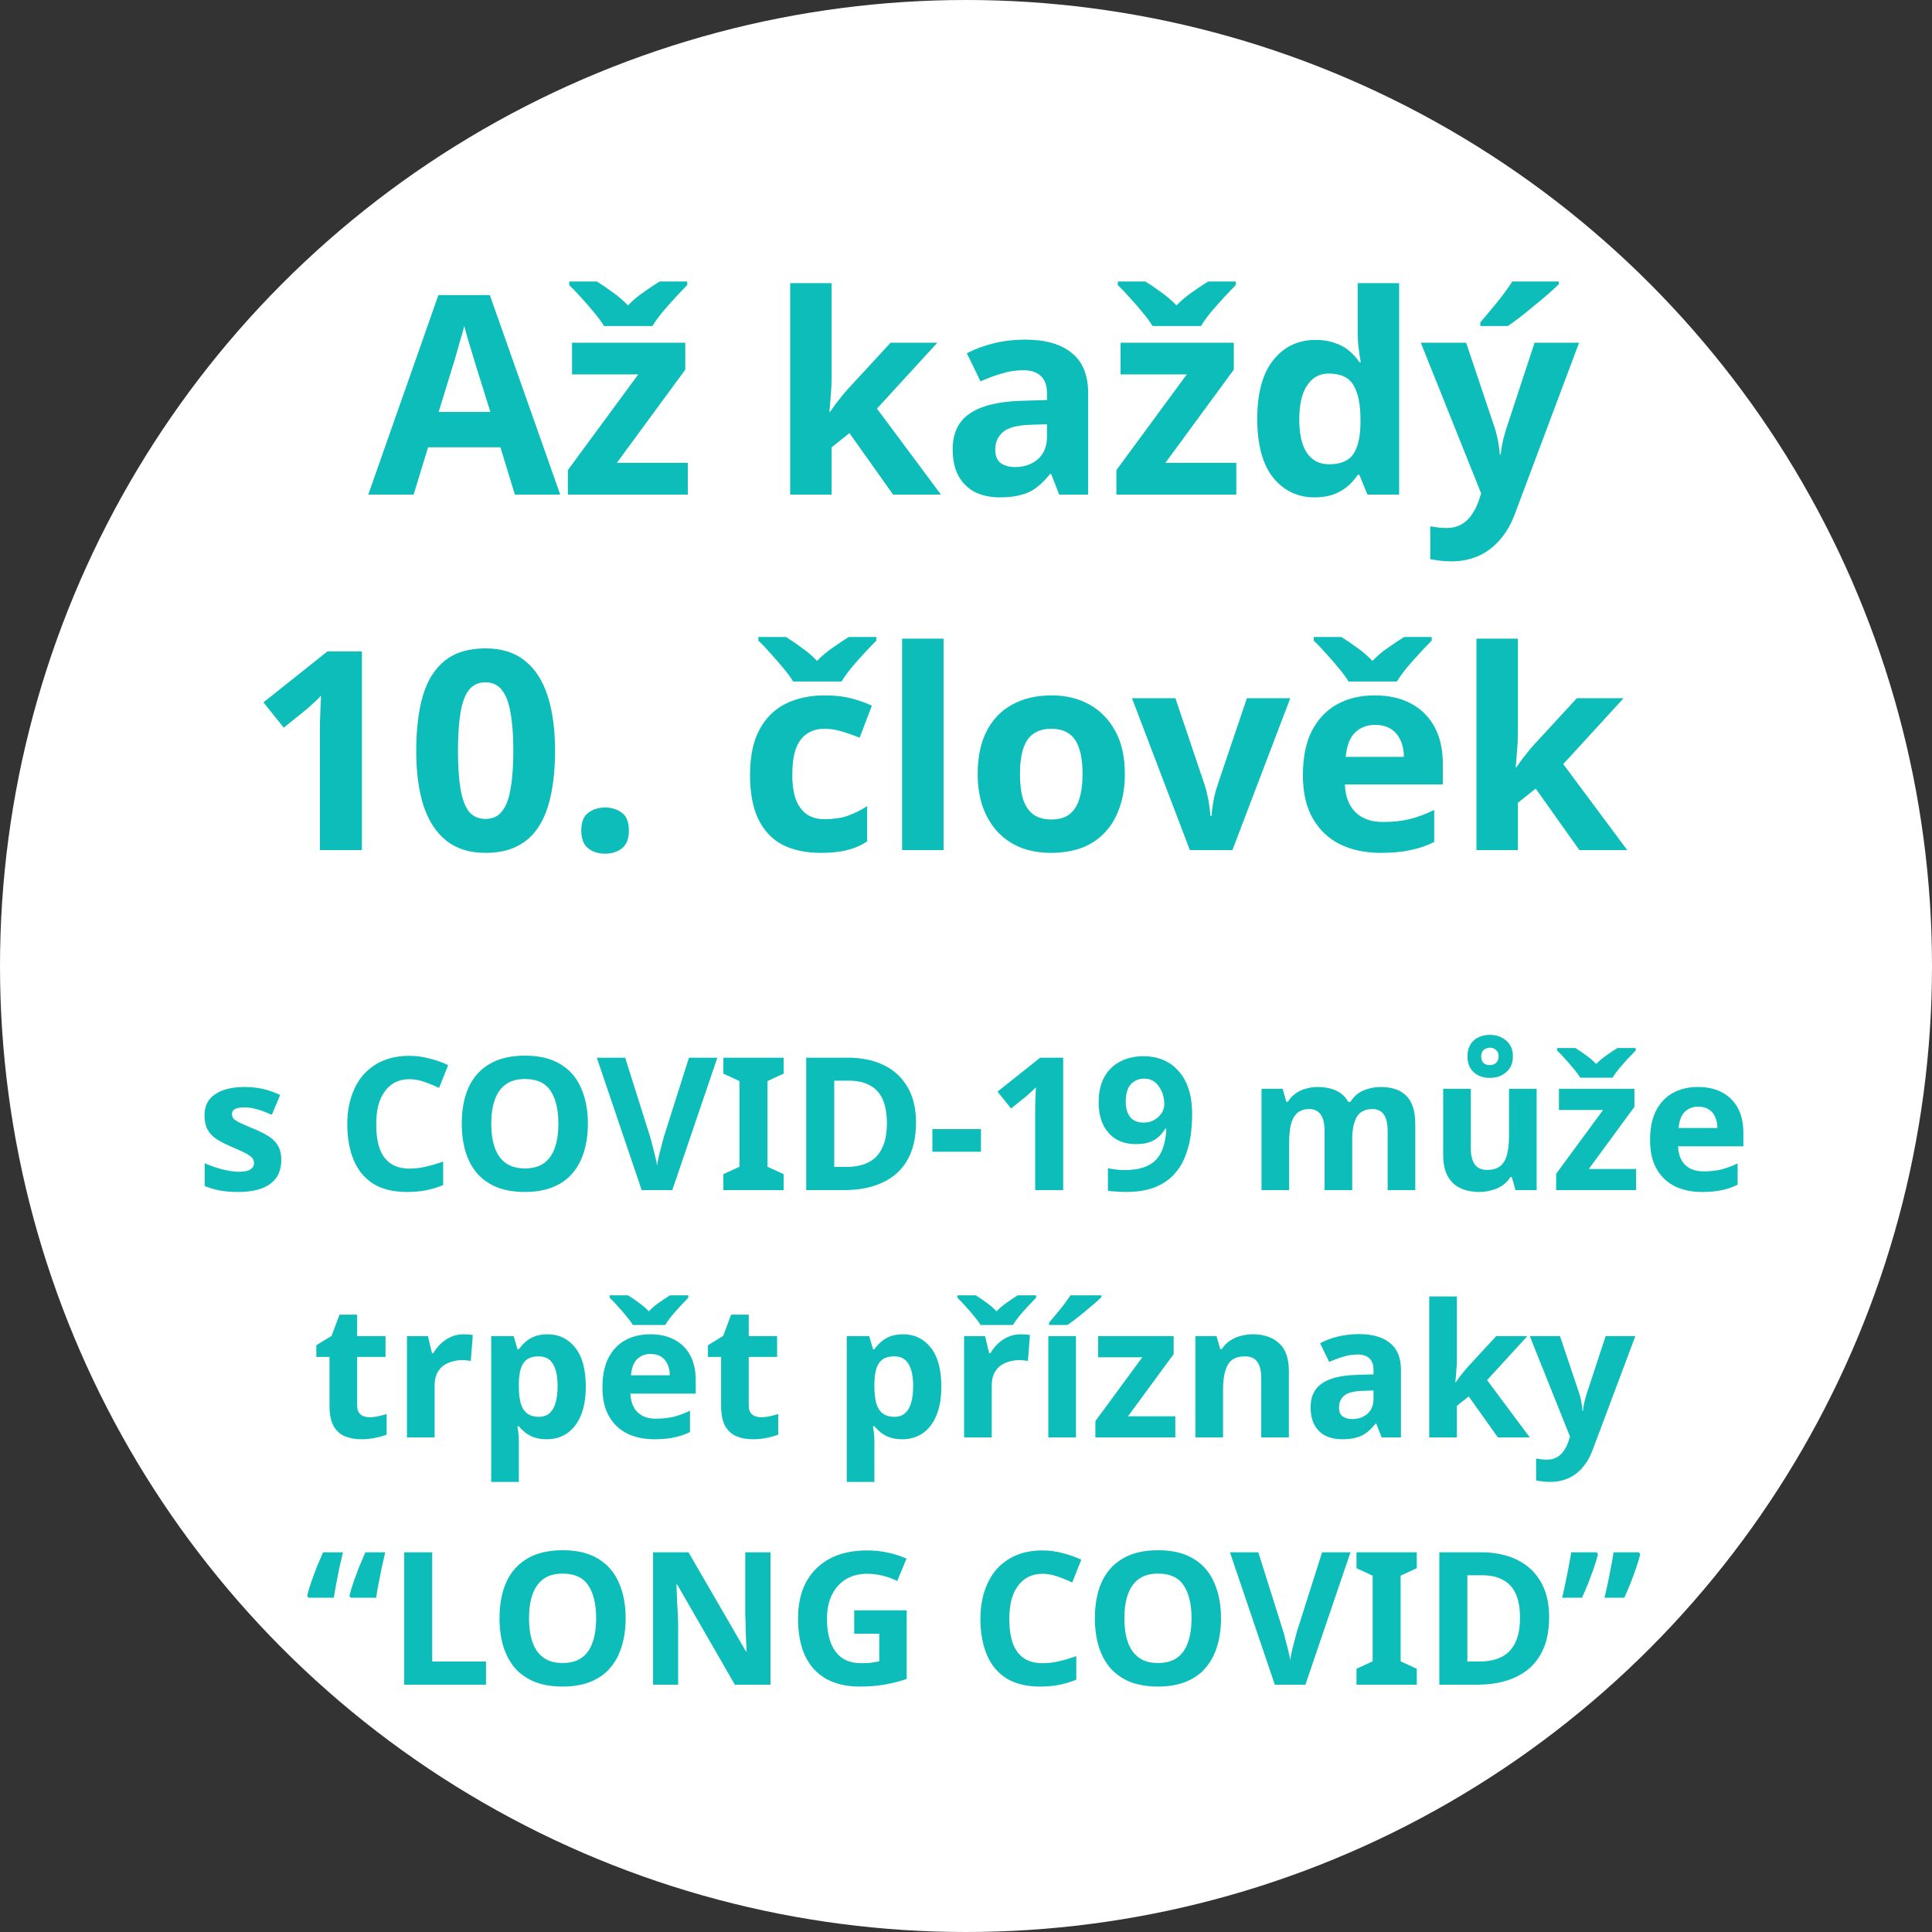
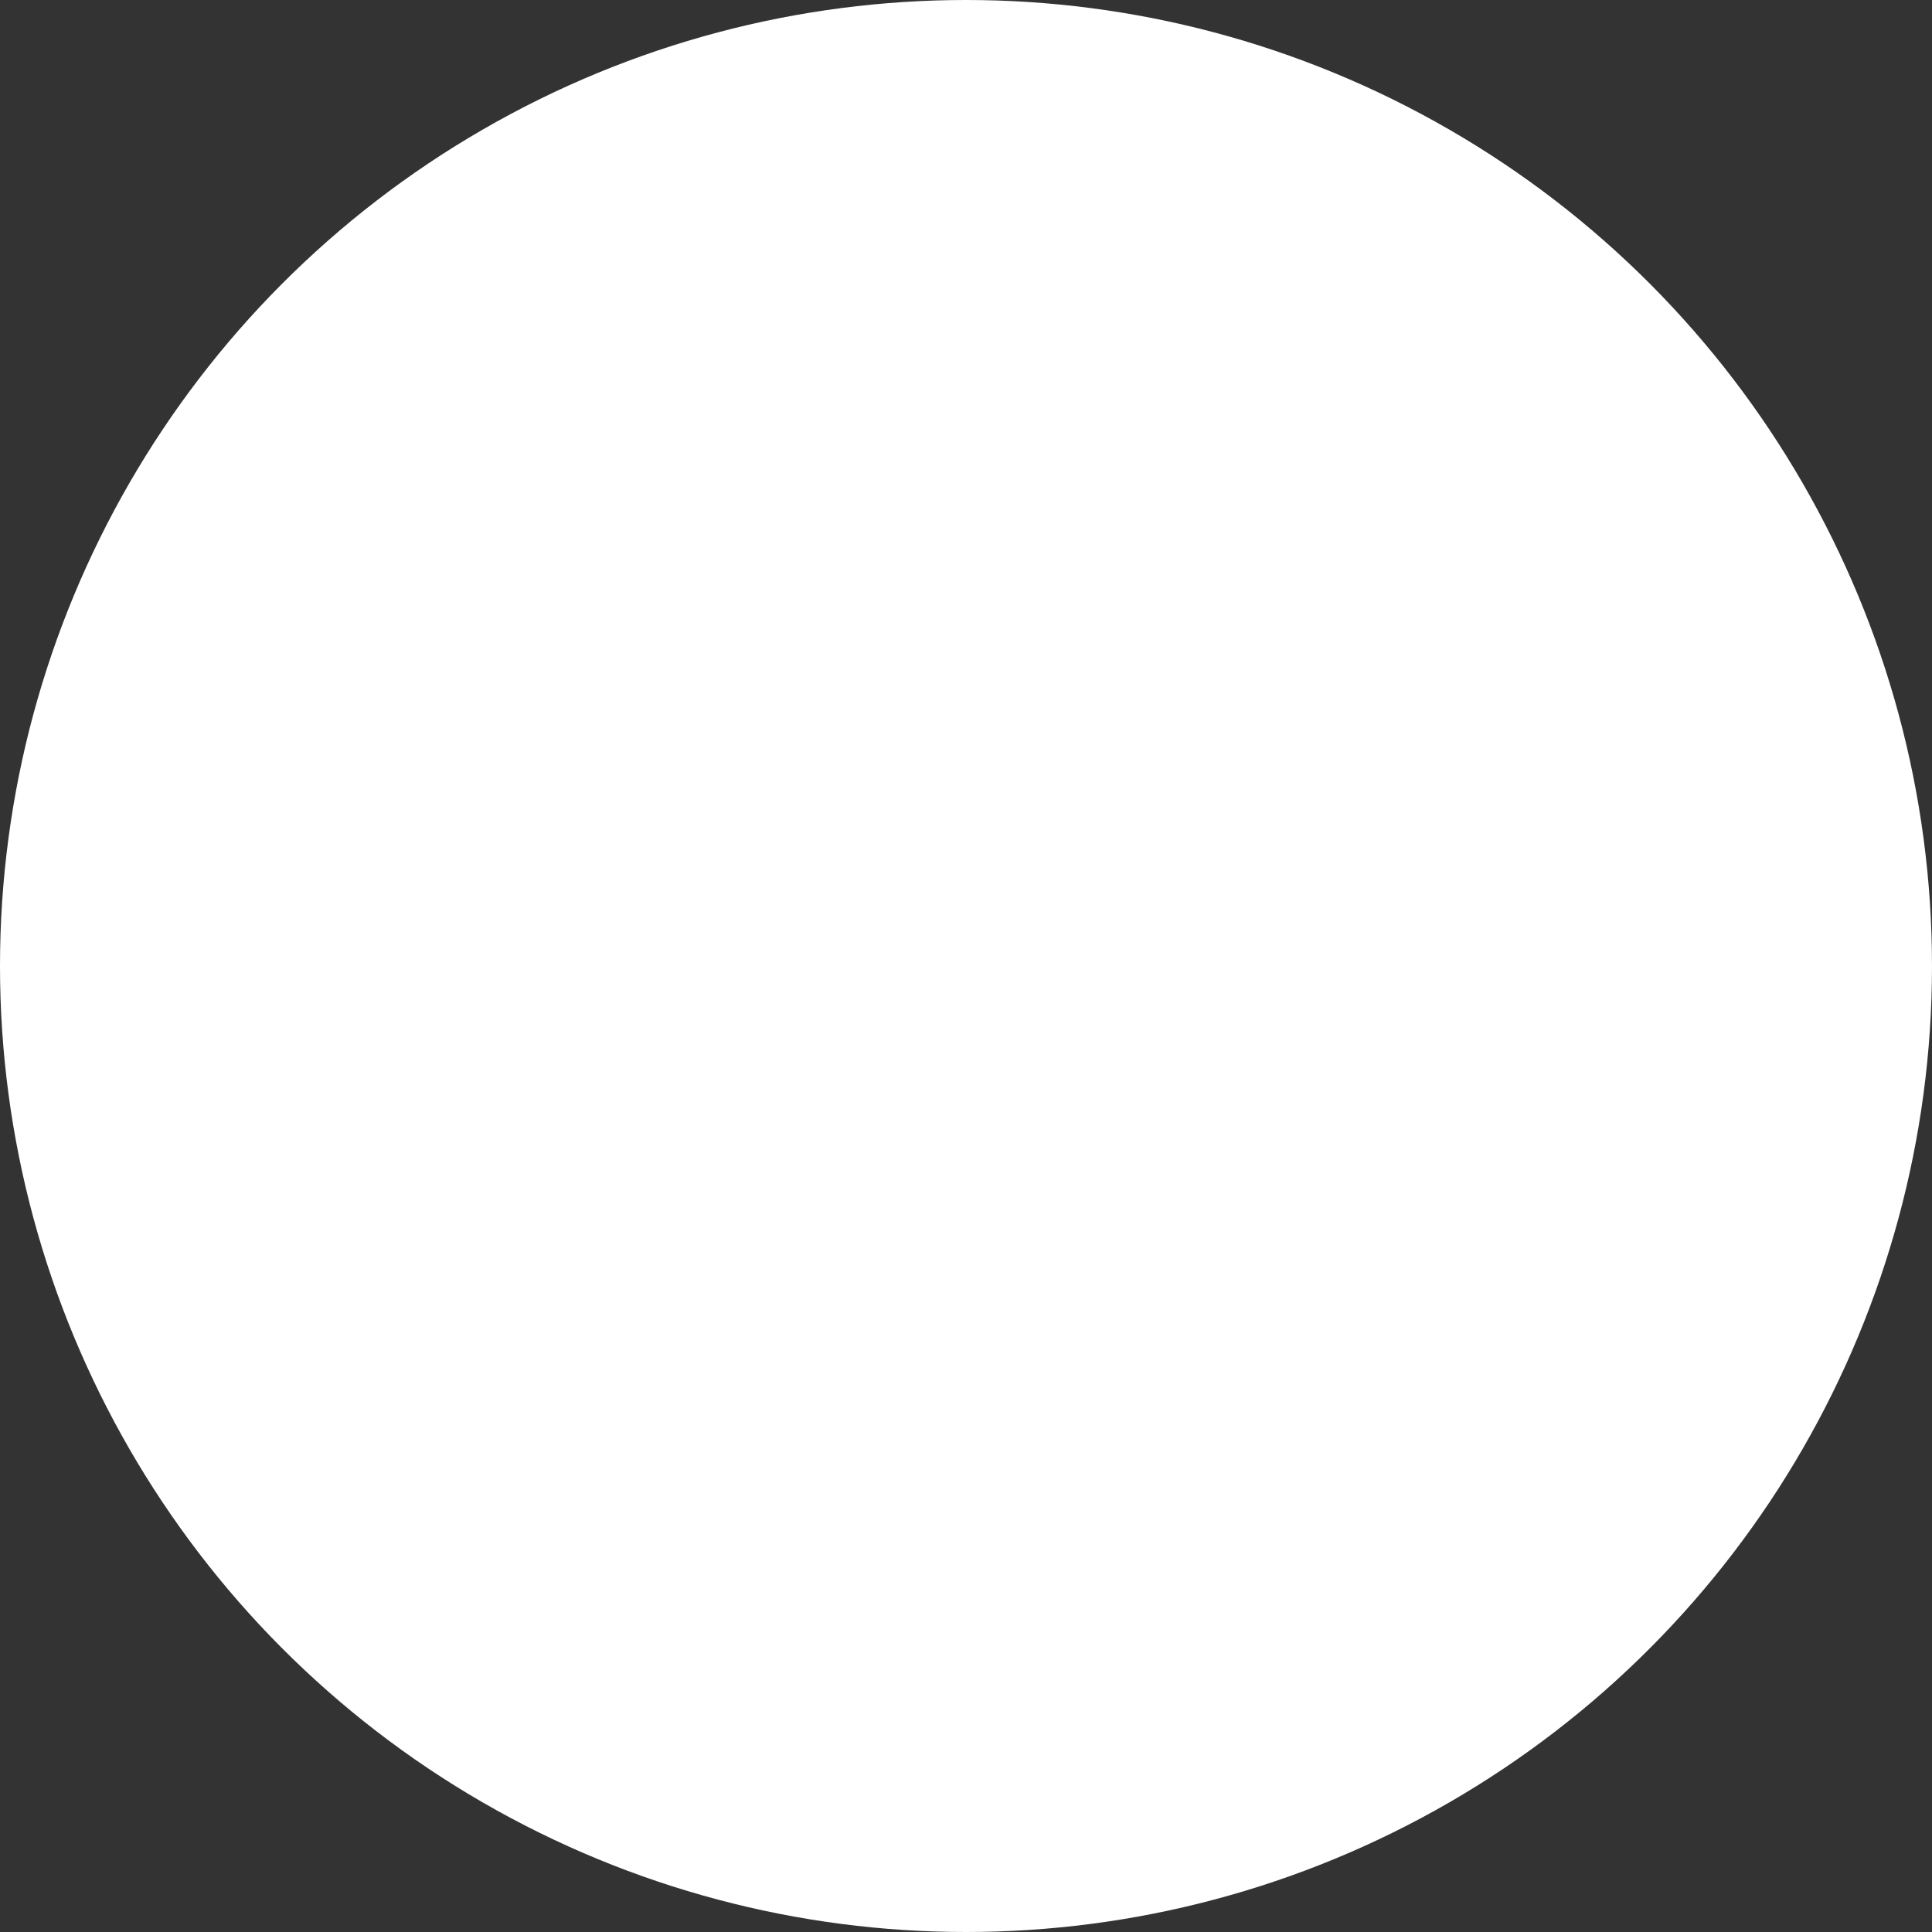
<svg xmlns="http://www.w3.org/2000/svg" width="125" height="125" viewBox="0 0 125 125" fill="none">
  <rect x="0" y="0" width="125" height="125" fill="#333333" stroke="none" />
  <circle cx="62.5" cy="62.5" r="62.5" fill="white" />
-   <path d="M33.313 32L32.377 28.94H27.697L26.761 32H23.827L28.363 19.094H31.693L36.247 32H33.313ZM30.793 23.666C30.733 23.462 30.655 23.204 30.559 22.892C30.463 22.58 30.367 22.262 30.271 21.938C30.175 21.614 30.097 21.332 30.037 21.092C29.977 21.332 29.893 21.632 29.785 21.992C29.689 22.34 29.593 22.676 29.497 23C29.413 23.312 29.347 23.534 29.299 23.666L28.381 26.654H31.729L30.793 23.666ZM44.499 32H36.741V30.416L41.295 24.224H37.011V22.172H44.337V23.918L39.909 29.948H44.499V32ZM39.081 21.092C38.913 20.816 38.691 20.516 38.415 20.192C38.151 19.868 37.875 19.55 37.587 19.238C37.311 18.926 37.059 18.662 36.831 18.446V18.212H38.613C38.925 18.404 39.261 18.632 39.621 18.896C39.981 19.148 40.317 19.436 40.629 19.76C40.941 19.436 41.283 19.148 41.655 18.896C42.027 18.632 42.369 18.404 42.681 18.212H44.463V18.446C44.247 18.662 43.995 18.926 43.707 19.238C43.419 19.55 43.137 19.868 42.861 20.192C42.597 20.516 42.381 20.816 42.213 21.092H39.081ZM53.806 24.44C53.806 24.812 53.788 25.184 53.752 25.556C53.728 25.916 53.698 26.282 53.662 26.654H53.698C53.818 26.486 53.938 26.318 54.058 26.15C54.19 25.982 54.322 25.814 54.454 25.646C54.586 25.478 54.724 25.316 54.868 25.16L57.622 22.172H60.646L56.74 26.438L60.88 32H57.784L54.958 28.022L53.806 28.94V32H51.124V18.32H53.806V24.44ZM66.318 21.974C67.638 21.974 68.646 22.262 69.342 22.838C70.05 23.402 70.404 24.272 70.404 25.448V32H68.532L68.01 30.668H67.938C67.662 31.016 67.374 31.304 67.074 31.532C66.786 31.76 66.45 31.922 66.066 32.018C65.694 32.126 65.232 32.18 64.68 32.18C64.104 32.18 63.582 32.072 63.114 31.856C62.658 31.628 62.298 31.286 62.034 30.83C61.77 30.362 61.638 29.774 61.638 29.066C61.638 28.022 62.004 27.254 62.736 26.762C63.468 26.258 64.566 25.982 66.03 25.934L67.74 25.88V25.448C67.74 24.932 67.602 24.554 67.326 24.314C67.062 24.074 66.69 23.954 66.21 23.954C65.73 23.954 65.262 24.026 64.806 24.17C64.35 24.302 63.894 24.47 63.438 24.674L62.556 22.856C63.084 22.58 63.666 22.364 64.302 22.208C64.95 22.052 65.622 21.974 66.318 21.974ZM66.696 27.482C65.832 27.506 65.232 27.662 64.896 27.95C64.56 28.238 64.392 28.616 64.392 29.084C64.392 29.492 64.512 29.786 64.752 29.966C64.992 30.134 65.304 30.218 65.688 30.218C66.264 30.218 66.75 30.05 67.146 29.714C67.542 29.366 67.74 28.88 67.74 28.256V27.446L66.696 27.482ZM79.989 32H72.231V30.416L76.785 24.224H72.501V22.172H79.827V23.918L75.399 29.948H79.989V32ZM74.571 21.092C74.403 20.816 74.181 20.516 73.905 20.192C73.641 19.868 73.365 19.55 73.077 19.238C72.801 18.926 72.549 18.662 72.321 18.446V18.212H74.103C74.415 18.404 74.751 18.632 75.111 18.896C75.471 19.148 75.807 19.436 76.119 19.76C76.431 19.436 76.773 19.148 77.145 18.896C77.517 18.632 77.859 18.404 78.171 18.212H79.953V18.446C79.737 18.662 79.485 18.926 79.197 19.238C78.909 19.55 78.627 19.868 78.351 20.192C78.087 20.516 77.871 20.816 77.703 21.092H74.571ZM85.052 32.18C83.96 32.18 83.066 31.754 82.37 30.902C81.686 30.038 81.344 28.772 81.344 27.104C81.344 25.424 81.692 24.152 82.388 23.288C83.084 22.424 83.996 21.992 85.124 21.992C85.592 21.992 86.006 22.058 86.366 22.19C86.726 22.31 87.032 22.478 87.284 22.694C87.548 22.91 87.77 23.156 87.95 23.432H88.04C88.004 23.24 87.962 22.964 87.914 22.604C87.866 22.232 87.842 21.854 87.842 21.47V18.32H90.524V32H88.472L87.95 30.722H87.842C87.674 30.986 87.458 31.232 87.194 31.46C86.942 31.676 86.642 31.85 86.294 31.982C85.946 32.114 85.532 32.18 85.052 32.18ZM85.988 30.038C86.732 30.038 87.254 29.822 87.554 29.39C87.854 28.946 88.01 28.286 88.022 27.41V27.122C88.022 26.162 87.872 25.43 87.572 24.926C87.284 24.422 86.744 24.17 85.952 24.17C85.364 24.17 84.902 24.428 84.566 24.944C84.23 25.448 84.062 26.18 84.062 27.14C84.062 28.1 84.23 28.826 84.566 29.318C84.902 29.798 85.376 30.038 85.988 30.038ZM91.925 22.172H94.859L96.713 27.698C96.773 27.878 96.821 28.058 96.857 28.238C96.905 28.418 96.941 28.604 96.965 28.796C97.001 28.988 97.025 29.192 97.037 29.408H97.091C97.127 29.096 97.175 28.802 97.235 28.526C97.307 28.238 97.385 27.962 97.469 27.698L99.287 22.172H102.167L98.009 33.26C97.757 33.932 97.427 34.496 97.019 34.952C96.623 35.408 96.161 35.75 95.633 35.978C95.105 36.206 94.529 36.32 93.905 36.32C93.605 36.32 93.341 36.302 93.113 36.266C92.897 36.242 92.705 36.212 92.537 36.176V34.052C92.669 34.076 92.825 34.1 93.005 34.124C93.197 34.148 93.395 34.16 93.599 34.16C93.971 34.16 94.289 34.082 94.553 33.926C94.829 33.77 95.057 33.554 95.237 33.278C95.417 33.014 95.561 32.726 95.669 32.414L95.831 31.928L91.925 22.172ZM100.853 18.392C100.685 18.56 100.463 18.764 100.187 19.004C99.911 19.244 99.611 19.496 99.287 19.76C98.975 20.024 98.663 20.276 98.351 20.516C98.051 20.744 97.787 20.936 97.559 21.092H95.777V20.858C95.969 20.63 96.191 20.366 96.443 20.066C96.707 19.754 96.965 19.436 97.217 19.112C97.469 18.776 97.679 18.476 97.847 18.212H100.853V18.392ZM23.416 55H20.698V47.566C20.698 47.362 20.698 47.11 20.698 46.81C20.709 46.51 20.721 46.198 20.733 45.874C20.745 45.55 20.758 45.262 20.77 45.01C20.709 45.082 20.578 45.214 20.373 45.406C20.181 45.586 20.002 45.748 19.834 45.892L18.358 47.08L17.044 45.442L21.183 42.148H23.416V55ZM35.912 48.574C35.912 49.606 35.828 50.53 35.66 51.346C35.504 52.162 35.246 52.858 34.886 53.434C34.538 53.998 34.076 54.43 33.5 54.73C32.936 55.03 32.24 55.18 31.412 55.18C30.38 55.18 29.534 54.916 28.874 54.388C28.214 53.86 27.722 53.104 27.398 52.12C27.086 51.136 26.93 49.954 26.93 48.574C26.93 47.182 27.074 45.994 27.362 45.01C27.65 44.026 28.124 43.27 28.784 42.742C29.444 42.214 30.32 41.95 31.412 41.95C32.444 41.95 33.29 42.214 33.95 42.742C34.61 43.258 35.102 44.014 35.426 45.01C35.75 45.994 35.912 47.182 35.912 48.574ZM29.63 48.574C29.63 49.546 29.684 50.362 29.792 51.022C29.9 51.67 30.08 52.162 30.332 52.498C30.596 52.822 30.956 52.984 31.412 52.984C31.868 52.984 32.222 52.822 32.474 52.498C32.738 52.174 32.924 51.688 33.032 51.04C33.152 50.38 33.212 49.558 33.212 48.574C33.212 47.59 33.152 46.774 33.032 46.126C32.924 45.466 32.738 44.974 32.474 44.65C32.222 44.314 31.868 44.146 31.412 44.146C30.956 44.146 30.596 44.314 30.332 44.65C30.08 44.974 29.9 45.466 29.792 46.126C29.684 46.774 29.63 47.59 29.63 48.574ZM37.609 53.74C37.609 53.188 37.759 52.804 38.059 52.588C38.359 52.36 38.725 52.246 39.157 52.246C39.577 52.246 39.937 52.36 40.237 52.588C40.537 52.804 40.687 53.188 40.687 53.74C40.687 54.268 40.537 54.652 40.237 54.892C39.937 55.12 39.577 55.234 39.157 55.234C38.725 55.234 38.359 55.12 38.059 54.892C37.759 54.652 37.609 54.268 37.609 53.74ZM53.116 55.18C52.144 55.18 51.316 55.006 50.632 54.658C49.948 54.298 49.426 53.746 49.066 53.002C48.706 52.258 48.526 51.304 48.526 50.14C48.526 48.94 48.73 47.962 49.138 47.206C49.546 46.45 50.11 45.892 50.83 45.532C51.562 45.172 52.402 44.992 53.35 44.992C54.022 44.992 54.604 45.058 55.096 45.19C55.6 45.322 56.038 45.478 56.41 45.658L55.618 47.728C55.198 47.56 54.802 47.422 54.43 47.314C54.07 47.206 53.71 47.152 53.35 47.152C52.882 47.152 52.492 47.266 52.18 47.494C51.868 47.71 51.634 48.04 51.478 48.484C51.334 48.916 51.262 49.462 51.262 50.122C51.262 50.77 51.34 51.31 51.496 51.742C51.664 52.162 51.904 52.48 52.216 52.696C52.528 52.9 52.906 53.002 53.35 53.002C53.914 53.002 54.412 52.93 54.844 52.786C55.276 52.63 55.696 52.42 56.104 52.156V54.442C55.696 54.706 55.264 54.892 54.808 55C54.364 55.12 53.8 55.18 53.116 55.18ZM51.316 44.092C51.148 43.816 50.926 43.516 50.65 43.192C50.386 42.868 50.11 42.55 49.822 42.238C49.546 41.926 49.294 41.662 49.066 41.446V41.212H50.848C51.16 41.404 51.496 41.632 51.856 41.896C52.216 42.148 52.552 42.436 52.864 42.76C53.176 42.436 53.518 42.148 53.89 41.896C54.262 41.632 54.604 41.404 54.916 41.212H56.698V41.446C56.482 41.662 56.23 41.926 55.942 42.238C55.654 42.55 55.372 42.868 55.096 43.192C54.832 43.516 54.616 43.816 54.448 44.092H51.316ZM61.048 55H58.366V41.32H61.048V55ZM72.778 50.068C72.778 50.884 72.664 51.61 72.436 52.246C72.22 52.882 71.902 53.422 71.482 53.866C71.074 54.298 70.576 54.628 69.988 54.856C69.4 55.072 68.734 55.18 67.99 55.18C67.306 55.18 66.67 55.072 66.082 54.856C65.506 54.628 65.008 54.298 64.588 53.866C64.168 53.422 63.838 52.882 63.598 52.246C63.37 51.61 63.256 50.884 63.256 50.068C63.256 48.976 63.448 48.058 63.832 47.314C64.216 46.558 64.768 45.982 65.488 45.586C66.208 45.19 67.06 44.992 68.044 44.992C68.968 44.992 69.784 45.19 70.492 45.586C71.2 45.982 71.758 46.558 72.166 47.314C72.574 48.058 72.778 48.976 72.778 50.068ZM65.992 50.068C65.992 50.716 66.058 51.262 66.19 51.706C66.334 52.138 66.556 52.468 66.856 52.696C67.156 52.912 67.546 53.02 68.026 53.02C68.506 53.02 68.89 52.912 69.178 52.696C69.478 52.468 69.694 52.138 69.826 51.706C69.97 51.262 70.042 50.716 70.042 50.068C70.042 49.42 69.97 48.88 69.826 48.448C69.694 48.016 69.478 47.692 69.178 47.476C68.878 47.26 68.488 47.152 68.008 47.152C67.3 47.152 66.784 47.398 66.46 47.89C66.148 48.37 65.992 49.096 65.992 50.068ZM76.983 55L73.239 45.172H76.047L77.937 50.77C78.009 50.986 78.069 51.214 78.117 51.454C78.177 51.694 78.219 51.928 78.243 52.156C78.279 52.384 78.303 52.594 78.315 52.786H78.387C78.399 52.582 78.423 52.366 78.459 52.138C78.495 51.91 78.537 51.682 78.585 51.454C78.645 51.214 78.711 50.986 78.783 50.77L80.673 45.172H83.481L79.737 55H76.983ZM88.941 44.992C89.853 44.992 90.633 45.166 91.281 45.514C91.941 45.862 92.451 46.366 92.811 47.026C93.171 47.686 93.351 48.496 93.351 49.456V50.752H87.015C87.039 51.508 87.261 52.102 87.681 52.534C88.113 52.966 88.707 53.182 89.463 53.182C90.099 53.182 90.675 53.122 91.191 53.002C91.707 52.87 92.241 52.672 92.793 52.408V54.478C92.313 54.718 91.803 54.892 91.263 55C90.735 55.12 90.093 55.18 89.337 55.18C88.353 55.18 87.483 55 86.727 54.64C85.971 54.268 85.377 53.71 84.945 52.966C84.513 52.222 84.297 51.286 84.297 50.158C84.297 49.006 84.489 48.052 84.873 47.296C85.269 46.528 85.815 45.952 86.511 45.568C87.207 45.184 88.017 44.992 88.941 44.992ZM88.959 46.9C88.443 46.9 88.011 47.068 87.663 47.404C87.327 47.74 87.129 48.262 87.069 48.97H90.831C90.831 48.574 90.759 48.22 90.615 47.908C90.483 47.596 90.279 47.35 90.003 47.17C89.727 46.99 89.379 46.9 88.959 46.9ZM87.249 44.092C87.081 43.816 86.859 43.516 86.583 43.192C86.319 42.868 86.043 42.55 85.755 42.238C85.479 41.926 85.227 41.662 84.999 41.446V41.212H86.781C87.093 41.404 87.429 41.632 87.789 41.896C88.149 42.148 88.485 42.436 88.797 42.76C89.109 42.436 89.451 42.148 89.823 41.896C90.195 41.632 90.537 41.404 90.849 41.212H92.631V41.446C92.415 41.662 92.163 41.926 91.875 42.238C91.587 42.55 91.305 42.868 91.029 43.192C90.765 43.516 90.549 43.816 90.381 44.092H87.249ZM98.208 47.44C98.208 47.812 98.19 48.184 98.154 48.556C98.13 48.916 98.1 49.282 98.064 49.654H98.1C98.22 49.486 98.34 49.318 98.46 49.15C98.592 48.982 98.724 48.814 98.856 48.646C98.988 48.478 99.126 48.316 99.27 48.16L102.024 45.172H105.048L101.142 49.438L105.282 55H102.186L99.36 51.022L98.208 51.94V55H95.526V41.32H98.208V47.44ZM18.199 75.056C18.199 75.496 18.095 75.872 17.887 76.184C17.679 76.488 17.367 76.72 16.951 76.88C16.535 77.04 16.019 77.12 15.403 77.12C14.947 77.12 14.555 77.088 14.227 77.024C13.899 76.968 13.571 76.872 13.243 76.736V75.26C13.595 75.42 13.975 75.552 14.383 75.656C14.791 75.76 15.151 75.812 15.463 75.812C15.815 75.812 16.063 75.76 16.207 75.656C16.359 75.552 16.435 75.416 16.435 75.248C16.435 75.136 16.403 75.036 16.339 74.948C16.283 74.86 16.155 74.76 15.955 74.648C15.755 74.536 15.443 74.392 15.019 74.216C14.611 74.04 14.275 73.868 14.011 73.7C13.747 73.524 13.551 73.316 13.423 73.076C13.295 72.828 13.231 72.52 13.231 72.152C13.231 71.544 13.467 71.088 13.939 70.784C14.411 70.48 15.039 70.328 15.823 70.328C16.231 70.328 16.619 70.368 16.987 70.448C17.355 70.528 17.735 70.66 18.127 70.844L17.587 72.128C17.371 72.032 17.163 71.948 16.963 71.876C16.763 71.804 16.567 71.748 16.375 71.708C16.191 71.668 15.999 71.648 15.799 71.648C15.535 71.648 15.335 71.684 15.199 71.756C15.071 71.828 15.007 71.936 15.007 72.08C15.007 72.184 15.039 72.28 15.103 72.368C15.175 72.448 15.307 72.536 15.499 72.632C15.699 72.728 15.991 72.856 16.375 73.016C16.751 73.168 17.075 73.328 17.347 73.496C17.619 73.656 17.827 73.86 17.971 74.108C18.123 74.348 18.199 74.664 18.199 75.056ZM26.489 69.824C26.145 69.824 25.837 69.892 25.565 70.028C25.301 70.164 25.077 70.36 24.893 70.616C24.709 70.864 24.569 71.168 24.473 71.528C24.385 71.888 24.341 72.292 24.341 72.74C24.341 73.348 24.413 73.868 24.557 74.3C24.709 74.724 24.945 75.048 25.265 75.272C25.585 75.496 25.993 75.608 26.489 75.608C26.841 75.608 27.189 75.568 27.533 75.488C27.885 75.408 28.265 75.296 28.673 75.152V76.676C28.297 76.828 27.925 76.94 27.557 77.012C27.189 77.084 26.777 77.12 26.321 77.12C25.441 77.12 24.713 76.94 24.137 76.58C23.569 76.212 23.149 75.7 22.877 75.044C22.605 74.38 22.469 73.608 22.469 72.728C22.469 72.08 22.557 71.488 22.733 70.952C22.909 70.408 23.165 69.94 23.501 69.548C23.845 69.156 24.265 68.852 24.761 68.636C25.265 68.42 25.841 68.312 26.489 68.312C26.913 68.312 27.337 68.368 27.761 68.48C28.193 68.584 28.605 68.728 28.997 68.912L28.409 70.388C28.089 70.236 27.765 70.104 27.437 69.992C27.117 69.88 26.801 69.824 26.489 69.824ZM38.036 72.704C38.036 73.368 37.952 73.972 37.784 74.516C37.624 75.052 37.376 75.516 37.04 75.908C36.712 76.3 36.288 76.6 35.768 76.808C35.256 77.016 34.652 77.12 33.956 77.12C33.26 77.12 32.652 77.016 32.132 76.808C31.62 76.592 31.196 76.292 30.86 75.908C30.532 75.516 30.284 75.048 30.116 74.504C29.956 73.96 29.876 73.356 29.876 72.692C29.876 71.804 30.02 71.032 30.308 70.376C30.604 69.72 31.052 69.212 31.652 68.852C32.26 68.484 33.032 68.3 33.968 68.3C34.896 68.3 35.66 68.484 36.26 68.852C36.86 69.212 37.304 69.724 37.592 70.388C37.888 71.044 38.036 71.816 38.036 72.704ZM31.784 72.704C31.784 73.304 31.86 73.82 32.012 74.252C32.164 74.684 32.4 75.016 32.72 75.248C33.04 75.48 33.452 75.596 33.956 75.596C34.476 75.596 34.892 75.48 35.204 75.248C35.524 75.016 35.756 74.684 35.9 74.252C36.052 73.82 36.128 73.304 36.128 72.704C36.128 71.8 35.96 71.092 35.624 70.58C35.288 70.068 34.736 69.812 33.968 69.812C33.456 69.812 33.04 69.928 32.72 70.16C32.4 70.392 32.164 70.724 32.012 71.156C31.86 71.588 31.784 72.104 31.784 72.704ZM46.413 68.432L43.497 77H41.517L38.613 68.432H40.449L42.057 73.532C42.089 73.62 42.133 73.784 42.189 74.024C42.253 74.256 42.317 74.504 42.381 74.768C42.445 75.024 42.489 75.24 42.513 75.416C42.537 75.24 42.577 75.024 42.633 74.768C42.697 74.504 42.761 74.256 42.825 74.024C42.889 73.784 42.933 73.62 42.957 73.532L44.577 68.432H46.413ZM50.702 77H46.802V75.968L47.846 75.488V69.944L46.802 69.464V68.432H50.702V69.464L49.658 69.944V75.488L50.702 75.968V77ZM59.266 72.632C59.266 73.592 59.082 74.396 58.714 75.044C58.346 75.692 57.81 76.18 57.106 76.508C56.41 76.836 55.57 77 54.586 77H52.162V68.432H54.85C55.746 68.432 56.522 68.592 57.178 68.912C57.842 69.232 58.354 69.704 58.714 70.328C59.082 70.944 59.266 71.712 59.266 72.632ZM57.382 72.68C57.382 72.048 57.29 71.528 57.106 71.12C56.922 70.712 56.646 70.412 56.278 70.22C55.918 70.02 55.474 69.92 54.946 69.92H53.974V75.5H54.754C55.642 75.5 56.302 75.264 56.734 74.792C57.166 74.32 57.382 73.616 57.382 72.68ZM60.325 74.516V73.052H63.469V74.516H60.325ZM68.788 77H66.976V72.044C66.976 71.908 66.976 71.74 66.976 71.54C66.984 71.34 66.992 71.132 67 70.916C67.008 70.7 67.016 70.508 67.024 70.34C66.984 70.388 66.896 70.476 66.76 70.604C66.632 70.724 66.512 70.832 66.4 70.928L65.416 71.72L64.54 70.628L67.3 68.432H68.788V77ZM77.131 72.092C77.131 72.58 77.095 73.068 77.023 73.556C76.951 74.036 76.823 74.492 76.639 74.924C76.463 75.348 76.211 75.728 75.883 76.064C75.563 76.392 75.151 76.652 74.647 76.844C74.151 77.028 73.547 77.12 72.835 77.12C72.667 77.12 72.471 77.112 72.247 77.096C72.023 77.088 71.835 77.068 71.683 77.036V75.584C71.843 75.616 72.011 75.644 72.187 75.668C72.363 75.692 72.539 75.704 72.715 75.704C73.251 75.704 73.691 75.64 74.035 75.512C74.387 75.384 74.663 75.2 74.863 74.96C75.063 74.72 75.207 74.436 75.295 74.108C75.391 73.78 75.447 73.42 75.463 73.028H75.391C75.279 73.212 75.143 73.38 74.983 73.532C74.831 73.684 74.635 73.804 74.395 73.892C74.163 73.98 73.863 74.024 73.495 74.024C73.007 74.024 72.583 73.92 72.223 73.712C71.863 73.496 71.583 73.188 71.383 72.788C71.183 72.38 71.083 71.888 71.083 71.312C71.083 70.688 71.199 70.156 71.431 69.716C71.671 69.268 72.011 68.928 72.451 68.696C72.891 68.456 73.407 68.336 73.999 68.336C74.439 68.336 74.847 68.412 75.223 68.564C75.607 68.716 75.939 68.948 76.219 69.26C76.507 69.564 76.731 69.952 76.891 70.424C77.051 70.896 77.131 71.452 77.131 72.092ZM74.035 69.788C73.683 69.788 73.395 69.908 73.171 70.148C72.947 70.388 72.835 70.768 72.835 71.288C72.835 71.704 72.931 72.032 73.123 72.272C73.315 72.512 73.607 72.632 73.999 72.632C74.271 72.632 74.503 72.572 74.695 72.452C74.895 72.332 75.051 72.184 75.163 72.008C75.275 71.824 75.331 71.636 75.331 71.444C75.331 71.244 75.303 71.048 75.247 70.856C75.191 70.656 75.107 70.476 74.995 70.316C74.891 70.156 74.759 70.028 74.599 69.932C74.439 69.836 74.251 69.788 74.035 69.788ZM89.312 70.328C90.056 70.328 90.616 70.52 90.992 70.904C91.376 71.28 91.568 71.888 91.568 72.728V77H89.78V73.172C89.78 72.7 89.7 72.348 89.54 72.116C89.38 71.876 89.132 71.756 88.796 71.756C88.324 71.756 87.988 71.924 87.788 72.26C87.588 72.596 87.488 73.08 87.488 73.712V77H85.7V73.172C85.7 72.86 85.664 72.6 85.592 72.392C85.52 72.184 85.412 72.028 85.268 71.924C85.124 71.812 84.94 71.756 84.716 71.756C84.388 71.756 84.128 71.84 83.936 72.008C83.744 72.176 83.608 72.42 83.528 72.74C83.448 73.06 83.408 73.452 83.408 73.916V77H81.62V70.448H82.988L83.228 71.288H83.324C83.46 71.064 83.628 70.884 83.828 70.748C84.028 70.604 84.248 70.5 84.488 70.436C84.736 70.364 84.984 70.328 85.232 70.328C85.712 70.328 86.12 70.408 86.456 70.568C86.792 70.72 87.048 70.96 87.224 71.288H87.38C87.58 70.952 87.856 70.708 88.208 70.556C88.568 70.404 88.936 70.328 89.312 70.328ZM99.421 70.448V77H98.053L97.813 76.16H97.717C97.581 76.384 97.405 76.568 97.189 76.712C96.981 76.848 96.749 76.948 96.493 77.012C96.237 77.084 95.973 77.12 95.701 77.12C95.237 77.12 94.829 77.036 94.477 76.868C94.125 76.7 93.853 76.44 93.661 76.088C93.469 75.736 93.373 75.28 93.373 74.72V70.448H95.161V74.276C95.161 74.74 95.245 75.092 95.413 75.332C95.581 75.572 95.849 75.692 96.217 75.692C96.585 75.692 96.869 75.608 97.069 75.44C97.277 75.272 97.421 75.028 97.501 74.708C97.589 74.388 97.633 73.996 97.633 73.532V70.448H99.421ZM96.397 69.74C95.965 69.74 95.613 69.616 95.341 69.368C95.077 69.12 94.945 68.78 94.945 68.348C94.945 67.916 95.077 67.576 95.341 67.328C95.613 67.08 95.965 66.956 96.397 66.956C96.813 66.956 97.165 67.08 97.453 67.328C97.741 67.576 97.885 67.912 97.885 68.336C97.885 68.776 97.741 69.12 97.453 69.368C97.173 69.616 96.821 69.74 96.397 69.74ZM96.397 68.912C96.557 68.912 96.689 68.864 96.793 68.768C96.905 68.664 96.961 68.524 96.961 68.348C96.961 68.172 96.905 68.036 96.793 67.94C96.689 67.836 96.557 67.784 96.397 67.784C96.237 67.784 96.101 67.836 95.989 67.94C95.885 68.036 95.833 68.172 95.833 68.348C95.833 68.524 95.881 68.664 95.977 68.768C96.073 68.864 96.213 68.912 96.397 68.912ZM105.855 77H100.683V75.944L103.719 71.816H100.863V70.448H105.747V71.612L102.795 75.632H105.855V77ZM102.243 69.728C102.131 69.544 101.983 69.344 101.799 69.128C101.623 68.912 101.439 68.7 101.247 68.492C101.063 68.284 100.895 68.108 100.743 67.964V67.808H101.931C102.139 67.936 102.363 68.088 102.603 68.264C102.843 68.432 103.067 68.624 103.275 68.84C103.483 68.624 103.711 68.432 103.959 68.264C104.207 68.088 104.435 67.936 104.643 67.808H105.831V67.964C105.687 68.108 105.519 68.284 105.327 68.492C105.135 68.7 104.947 68.912 104.763 69.128C104.587 69.344 104.443 69.544 104.331 69.728H102.243ZM109.855 70.328C110.463 70.328 110.983 70.444 111.415 70.676C111.855 70.908 112.195 71.244 112.435 71.684C112.675 72.124 112.795 72.664 112.795 73.304V74.168H108.571C108.587 74.672 108.735 75.068 109.015 75.356C109.303 75.644 109.699 75.788 110.203 75.788C110.627 75.788 111.011 75.748 111.355 75.668C111.699 75.58 112.055 75.448 112.423 75.272V76.652C112.103 76.812 111.763 76.928 111.403 77C111.051 77.08 110.623 77.12 110.119 77.12C109.463 77.12 108.883 77 108.379 76.76C107.875 76.512 107.479 76.14 107.191 75.644C106.903 75.148 106.759 74.524 106.759 73.772C106.759 73.004 106.887 72.368 107.143 71.864C107.407 71.352 107.771 70.968 108.235 70.712C108.699 70.456 109.239 70.328 109.855 70.328ZM109.867 71.6C109.523 71.6 109.235 71.712 109.003 71.936C108.779 72.16 108.647 72.508 108.607 72.98H111.115C111.115 72.716 111.067 72.48 110.971 72.272C110.883 72.064 110.747 71.9 110.563 71.78C110.379 71.66 110.147 71.6 109.867 71.6ZM23.887 91.692C24.087 91.692 24.279 91.672 24.463 91.632C24.647 91.592 24.831 91.544 25.015 91.488V92.82C24.823 92.9 24.583 92.968 24.295 93.024C24.015 93.088 23.707 93.12 23.371 93.12C22.979 93.12 22.627 93.056 22.315 92.928C22.011 92.8 21.767 92.58 21.583 92.268C21.407 91.948 21.319 91.508 21.319 90.948V87.792H20.467V87.036L21.451 86.436L21.967 85.056H23.107V86.448H24.943V87.792H23.107V90.948C23.107 91.196 23.179 91.384 23.323 91.512C23.467 91.632 23.655 91.692 23.887 91.692ZM29.991 86.328C30.078 86.328 30.183 86.332 30.302 86.34C30.422 86.348 30.518 86.36 30.59 86.376L30.459 88.056C30.402 88.04 30.319 88.028 30.206 88.02C30.102 88.004 30.011 87.996 29.93 87.996C29.698 87.996 29.474 88.028 29.259 88.092C29.043 88.148 28.846 88.24 28.671 88.368C28.503 88.496 28.366 88.668 28.262 88.884C28.166 89.092 28.119 89.352 28.119 89.664V93H26.331V86.448H27.686L27.951 87.552H28.035C28.163 87.328 28.323 87.124 28.515 86.94C28.706 86.756 28.927 86.608 29.174 86.496C29.43 86.384 29.703 86.328 29.991 86.328ZM35.428 86.328C36.164 86.328 36.76 86.616 37.216 87.192C37.672 87.76 37.9 88.6 37.9 89.712C37.9 90.456 37.792 91.084 37.576 91.596C37.36 92.1 37.064 92.48 36.688 92.736C36.312 92.992 35.876 93.12 35.38 93.12C35.068 93.12 34.796 93.08 34.564 93C34.34 92.92 34.148 92.816 33.988 92.688C33.828 92.56 33.688 92.424 33.568 92.28H33.472C33.504 92.432 33.528 92.592 33.544 92.76C33.56 92.92 33.568 93.08 33.568 93.24V95.88H31.78V86.448H33.232L33.484 87.3H33.568C33.688 87.124 33.832 86.964 34 86.82C34.168 86.668 34.368 86.548 34.6 86.46C34.84 86.372 35.116 86.328 35.428 86.328ZM34.852 87.756C34.54 87.756 34.292 87.82 34.108 87.948C33.924 88.076 33.788 88.272 33.7 88.536C33.62 88.792 33.576 89.116 33.568 89.508V89.7C33.568 90.124 33.608 90.484 33.688 90.78C33.768 91.068 33.904 91.288 34.096 91.44C34.288 91.592 34.548 91.668 34.876 91.668C35.148 91.668 35.372 91.592 35.548 91.44C35.724 91.288 35.856 91.064 35.944 90.768C36.032 90.472 36.076 90.112 36.076 89.688C36.076 89.048 35.976 88.568 35.776 88.248C35.584 87.92 35.276 87.756 34.852 87.756ZM42.074 86.328C42.681 86.328 43.202 86.444 43.633 86.676C44.074 86.908 44.413 87.244 44.654 87.684C44.894 88.124 45.014 88.664 45.014 89.304V90.168H40.789C40.806 90.672 40.953 91.068 41.233 91.356C41.522 91.644 41.917 91.788 42.422 91.788C42.846 91.788 43.23 91.748 43.574 91.668C43.917 91.58 44.273 91.448 44.642 91.272V92.652C44.322 92.812 43.981 92.928 43.621 93C43.27 93.08 42.842 93.12 42.337 93.12C41.681 93.12 41.102 93 40.597 92.76C40.093 92.512 39.697 92.14 39.41 91.644C39.121 91.148 38.977 90.524 38.977 89.772C38.977 89.004 39.105 88.368 39.361 87.864C39.626 87.352 39.989 86.968 40.453 86.712C40.917 86.456 41.458 86.328 42.074 86.328ZM42.086 87.6C41.742 87.6 41.453 87.712 41.221 87.936C40.998 88.16 40.865 88.508 40.825 88.98H43.334C43.334 88.716 43.285 88.48 43.19 88.272C43.102 88.064 42.965 87.9 42.782 87.78C42.597 87.66 42.365 87.6 42.086 87.6ZM40.946 85.728C40.834 85.544 40.685 85.344 40.502 85.128C40.325 84.912 40.142 84.7 39.95 84.492C39.766 84.284 39.597 84.108 39.446 83.964V83.808H40.633C40.842 83.936 41.066 84.088 41.306 84.264C41.545 84.432 41.77 84.624 41.977 84.84C42.185 84.624 42.413 84.432 42.661 84.264C42.91 84.088 43.138 83.936 43.346 83.808H44.533V83.964C44.389 84.108 44.221 84.284 44.029 84.492C43.837 84.7 43.65 84.912 43.465 85.128C43.289 85.344 43.145 85.544 43.033 85.728H40.946ZM49.223 91.692C49.423 91.692 49.615 91.672 49.799 91.632C49.983 91.592 50.167 91.544 50.351 91.488V92.82C50.159 92.9 49.919 92.968 49.631 93.024C49.351 93.088 49.043 93.12 48.707 93.12C48.315 93.12 47.963 93.056 47.651 92.928C47.347 92.8 47.103 92.58 46.919 92.268C46.743 91.948 46.655 91.508 46.655 90.948V87.792H45.803V87.036L46.787 86.436L47.303 85.056H48.443V86.448H50.279V87.792H48.443V90.948C48.443 91.196 48.515 91.384 48.659 91.512C48.803 91.632 48.991 91.692 49.223 91.692ZM58.432 86.328C59.168 86.328 59.764 86.616 60.22 87.192C60.676 87.76 60.904 88.6 60.904 89.712C60.904 90.456 60.796 91.084 60.58 91.596C60.364 92.1 60.068 92.48 59.692 92.736C59.316 92.992 58.88 93.12 58.384 93.12C58.072 93.12 57.8 93.08 57.568 93C57.344 92.92 57.152 92.816 56.992 92.688C56.832 92.56 56.692 92.424 56.572 92.28H56.476C56.508 92.432 56.532 92.592 56.548 92.76C56.564 92.92 56.572 93.08 56.572 93.24V95.88H54.784V86.448H56.236L56.488 87.3H56.572C56.692 87.124 56.836 86.964 57.004 86.82C57.172 86.668 57.372 86.548 57.604 86.46C57.844 86.372 58.12 86.328 58.432 86.328ZM57.856 87.756C57.544 87.756 57.296 87.82 57.112 87.948C56.928 88.076 56.792 88.272 56.704 88.536C56.624 88.792 56.58 89.116 56.572 89.508V89.7C56.572 90.124 56.612 90.484 56.692 90.78C56.772 91.068 56.908 91.288 57.1 91.44C57.292 91.592 57.552 91.668 57.88 91.668C58.152 91.668 58.376 91.592 58.552 91.44C58.728 91.288 58.86 91.064 58.948 90.768C59.036 90.472 59.08 90.112 59.08 89.688C59.08 89.048 58.98 88.568 58.78 88.248C58.588 87.92 58.28 87.756 57.856 87.756ZM66.037 86.328C66.125 86.328 66.229 86.332 66.349 86.34C66.469 86.348 66.565 86.36 66.637 86.376L66.505 88.056C66.449 88.04 66.365 88.028 66.253 88.02C66.149 88.004 66.057 87.996 65.977 87.996C65.745 87.996 65.521 88.028 65.305 88.092C65.089 88.148 64.893 88.24 64.717 88.368C64.549 88.496 64.413 88.668 64.309 88.884C64.213 89.092 64.165 89.352 64.165 89.664V93H62.377V86.448H63.733L63.997 87.552H64.081C64.209 87.328 64.369 87.124 64.561 86.94C64.753 86.756 64.973 86.608 65.221 86.496C65.477 86.384 65.749 86.328 66.037 86.328ZM63.445 85.728C63.333 85.544 63.185 85.344 63.001 85.128C62.825 84.912 62.641 84.7 62.449 84.492C62.265 84.284 62.097 84.108 61.945 83.964V83.808H63.133C63.341 83.936 63.565 84.088 63.805 84.264C64.045 84.432 64.269 84.624 64.477 84.84C64.685 84.624 64.913 84.432 65.161 84.264C65.409 84.088 65.637 83.936 65.845 83.808H67.033V83.964C66.889 84.108 66.721 84.284 66.529 84.492C66.337 84.7 66.149 84.912 65.965 85.128C65.789 85.344 65.645 85.544 65.533 85.728H63.445ZM69.615 93H67.827V86.448H69.615V93ZM71.259 83.928C71.147 84.04 70.999 84.176 70.815 84.336C70.631 84.496 70.431 84.664 70.215 84.84C70.007 85.016 69.799 85.184 69.591 85.344C69.391 85.496 69.215 85.624 69.063 85.728H67.875V85.572C68.003 85.42 68.151 85.244 68.319 85.044C68.495 84.836 68.667 84.624 68.835 84.408C69.003 84.184 69.143 83.984 69.255 83.808H71.259V83.928ZM76.043 93H70.871V91.944L73.907 87.816H71.051V86.448H75.935V87.612L72.983 91.632H76.043V93ZM81.062 86.328C81.766 86.328 82.33 86.52 82.754 86.904C83.178 87.28 83.39 87.888 83.39 88.728V93H81.602V89.172C81.602 88.7 81.518 88.348 81.35 88.116C81.182 87.876 80.914 87.756 80.546 87.756C80.002 87.756 79.63 87.944 79.43 88.32C79.23 88.688 79.13 89.22 79.13 89.916V93H77.342V86.448H78.71L78.95 87.288H79.046C79.19 87.064 79.366 86.884 79.574 86.748C79.782 86.604 80.014 86.5 80.27 86.436C80.526 86.364 80.79 86.328 81.062 86.328ZM87.917 86.316C88.797 86.316 89.469 86.508 89.933 86.892C90.405 87.268 90.641 87.848 90.641 88.632V93H89.393L89.045 92.112H88.997C88.813 92.344 88.621 92.536 88.421 92.688C88.229 92.84 88.005 92.948 87.749 93.012C87.501 93.084 87.193 93.12 86.825 93.12C86.441 93.12 86.093 93.048 85.781 92.904C85.477 92.752 85.237 92.524 85.061 92.22C84.885 91.908 84.797 91.516 84.797 91.044C84.797 90.348 85.041 89.836 85.529 89.508C86.017 89.172 86.749 88.988 87.725 88.956L88.865 88.92V88.632C88.865 88.288 88.773 88.036 88.589 87.876C88.413 87.716 88.165 87.636 87.845 87.636C87.525 87.636 87.213 87.684 86.909 87.78C86.605 87.868 86.301 87.98 85.997 88.116L85.409 86.904C85.761 86.72 86.149 86.576 86.573 86.472C87.005 86.368 87.453 86.316 87.917 86.316ZM88.169 89.988C87.593 90.004 87.193 90.108 86.969 90.3C86.745 90.492 86.633 90.744 86.633 91.056C86.633 91.328 86.713 91.524 86.873 91.644C87.033 91.756 87.241 91.812 87.497 91.812C87.881 91.812 88.205 91.7 88.469 91.476C88.733 91.244 88.865 90.92 88.865 90.504V89.964L88.169 89.988ZM94.259 87.96C94.259 88.208 94.247 88.456 94.223 88.704C94.207 88.944 94.187 89.188 94.163 89.436H94.187C94.267 89.324 94.347 89.212 94.427 89.1C94.515 88.988 94.603 88.876 94.691 88.764C94.779 88.652 94.871 88.544 94.967 88.44L96.803 86.448H98.819L96.215 89.292L98.975 93H96.911L95.027 90.348L94.259 90.96V93H92.471V83.88H94.259V87.96ZM98.977 86.448H100.933L102.169 90.132C102.209 90.252 102.241 90.372 102.265 90.492C102.297 90.612 102.321 90.736 102.337 90.864C102.361 90.992 102.377 91.128 102.385 91.272H102.421C102.445 91.064 102.477 90.868 102.517 90.684C102.565 90.492 102.617 90.308 102.673 90.132L103.885 86.448H105.805L103.033 93.84C102.865 94.288 102.645 94.664 102.373 94.968C102.109 95.272 101.801 95.5 101.449 95.652C101.097 95.804 100.713 95.88 100.297 95.88C100.097 95.88 99.921 95.868 99.769 95.844C99.625 95.828 99.497 95.808 99.385 95.784V94.368C99.473 94.384 99.577 94.4 99.697 94.416C99.825 94.432 99.957 94.44 100.093 94.44C100.341 94.44 100.553 94.388 100.729 94.284C100.913 94.18 101.065 94.036 101.185 93.852C101.305 93.676 101.401 93.484 101.473 93.276L101.581 92.952L98.977 86.448ZM24.924 100.432C24.852 100.744 24.776 101.076 24.697 101.428C24.625 101.78 24.556 102.124 24.492 102.46C24.428 102.788 24.377 103.092 24.337 103.372H22.692L22.608 103.24C22.68 102.952 22.773 102.648 22.884 102.328C22.997 102.008 23.116 101.684 23.244 101.356C23.381 101.028 23.512 100.72 23.64 100.432H24.924ZM22.189 100.432C22.116 100.744 22.041 101.076 21.96 101.428C21.889 101.78 21.82 102.124 21.756 102.46C21.692 102.788 21.64 103.092 21.601 103.372H19.956L19.872 103.24C19.945 102.952 20.037 102.648 20.148 102.328C20.261 102.008 20.381 101.684 20.509 101.356C20.645 101.028 20.776 100.72 20.904 100.432H22.189ZM26.152 109V100.432H27.964V107.5H31.444V109H26.152ZM40.479 104.704C40.479 105.368 40.395 105.972 40.227 106.516C40.067 107.052 39.819 107.516 39.483 107.908C39.155 108.3 38.731 108.6 38.211 108.808C37.699 109.016 37.095 109.12 36.399 109.12C35.703 109.12 35.095 109.016 34.575 108.808C34.063 108.592 33.639 108.292 33.303 107.908C32.975 107.516 32.727 107.048 32.559 106.504C32.399 105.96 32.319 105.356 32.319 104.692C32.319 103.804 32.463 103.032 32.751 102.376C33.047 101.72 33.495 101.212 34.095 100.852C34.703 100.484 35.475 100.3 36.411 100.3C37.339 100.3 38.103 100.484 38.703 100.852C39.303 101.212 39.747 101.724 40.035 102.388C40.331 103.044 40.479 103.816 40.479 104.704ZM34.227 104.704C34.227 105.304 34.303 105.82 34.455 106.252C34.607 106.684 34.843 107.016 35.163 107.248C35.483 107.48 35.895 107.596 36.399 107.596C36.919 107.596 37.335 107.48 37.647 107.248C37.967 107.016 38.199 106.684 38.343 106.252C38.495 105.82 38.571 105.304 38.571 104.704C38.571 103.8 38.403 103.092 38.067 102.58C37.731 102.068 37.179 101.812 36.411 101.812C35.899 101.812 35.483 101.928 35.163 102.16C34.843 102.392 34.607 102.724 34.455 103.156C34.303 103.588 34.227 104.104 34.227 104.704ZM49.85 109H47.546L43.814 102.52H43.766C43.774 102.72 43.782 102.924 43.79 103.132C43.798 103.332 43.806 103.536 43.814 103.744C43.83 103.944 43.842 104.148 43.85 104.356C43.858 104.556 43.866 104.76 43.874 104.968V109H42.254V100.432H44.546L48.266 106.852H48.302C48.294 106.652 48.286 106.456 48.278 106.264C48.27 106.064 48.262 105.868 48.254 105.676C48.254 105.476 48.25 105.28 48.242 105.088C48.234 104.888 48.226 104.688 48.218 104.488V100.432H49.85V109ZM55.267 104.188H58.663V108.628C58.215 108.78 57.748 108.9 57.26 108.988C56.779 109.076 56.231 109.12 55.615 109.12C54.767 109.12 54.044 108.952 53.444 108.616C52.852 108.28 52.4 107.784 52.087 107.128C51.783 106.472 51.632 105.664 51.632 104.704C51.632 103.808 51.803 103.032 52.148 102.376C52.499 101.72 53.008 101.212 53.672 100.852C54.336 100.492 55.148 100.312 56.108 100.312C56.563 100.312 57.011 100.36 57.452 100.456C57.892 100.552 58.291 100.68 58.651 100.84L58.051 102.292C57.788 102.156 57.487 102.044 57.151 101.956C56.816 101.868 56.464 101.824 56.096 101.824C55.568 101.824 55.108 101.944 54.715 102.184C54.331 102.424 54.032 102.764 53.816 103.204C53.608 103.636 53.504 104.148 53.504 104.74C53.504 105.3 53.58 105.796 53.731 106.228C53.883 106.66 54.123 107 54.452 107.248C54.779 107.488 55.208 107.608 55.736 107.608C55.911 107.608 56.063 107.604 56.191 107.596C56.328 107.58 56.452 107.564 56.563 107.548C56.675 107.524 56.783 107.504 56.888 107.488V105.7H55.267V104.188ZM67.452 101.824C67.108 101.824 66.8 101.892 66.528 102.028C66.264 102.164 66.04 102.36 65.856 102.616C65.672 102.864 65.532 103.168 65.436 103.528C65.348 103.888 65.304 104.292 65.304 104.74C65.304 105.348 65.376 105.868 65.52 106.3C65.672 106.724 65.908 107.048 66.228 107.272C66.548 107.496 66.956 107.608 67.452 107.608C67.804 107.608 68.152 107.568 68.496 107.488C68.848 107.408 69.228 107.296 69.636 107.152V108.676C69.26 108.828 68.888 108.94 68.52 109.012C68.152 109.084 67.74 109.12 67.284 109.12C66.404 109.12 65.676 108.94 65.1 108.58C64.532 108.212 64.112 107.7 63.84 107.044C63.568 106.38 63.432 105.608 63.432 104.728C63.432 104.08 63.52 103.488 63.696 102.952C63.872 102.408 64.128 101.94 64.464 101.548C64.808 101.156 65.228 100.852 65.724 100.636C66.228 100.42 66.804 100.312 67.452 100.312C67.876 100.312 68.3 100.368 68.724 100.48C69.156 100.584 69.568 100.728 69.96 100.912L69.372 102.388C69.052 102.236 68.728 102.104 68.4 101.992C68.08 101.88 67.764 101.824 67.452 101.824ZM78.999 104.704C78.999 105.368 78.915 105.972 78.747 106.516C78.587 107.052 78.339 107.516 78.003 107.908C77.675 108.3 77.251 108.6 76.731 108.808C76.219 109.016 75.615 109.12 74.919 109.12C74.223 109.12 73.615 109.016 73.095 108.808C72.583 108.592 72.159 108.292 71.823 107.908C71.495 107.516 71.247 107.048 71.079 106.504C70.919 105.96 70.839 105.356 70.839 104.692C70.839 103.804 70.983 103.032 71.271 102.376C71.567 101.72 72.015 101.212 72.615 100.852C73.223 100.484 73.995 100.3 74.931 100.3C75.859 100.3 76.623 100.484 77.223 100.852C77.823 101.212 78.267 101.724 78.555 102.388C78.851 103.044 78.999 103.816 78.999 104.704ZM72.747 104.704C72.747 105.304 72.823 105.82 72.975 106.252C73.127 106.684 73.363 107.016 73.683 107.248C74.003 107.48 74.415 107.596 74.919 107.596C75.439 107.596 75.855 107.48 76.167 107.248C76.487 107.016 76.719 106.684 76.863 106.252C77.015 105.82 77.091 105.304 77.091 104.704C77.091 103.8 76.923 103.092 76.587 102.58C76.251 102.068 75.699 101.812 74.931 101.812C74.419 101.812 74.003 101.928 73.683 102.16C73.363 102.392 73.127 102.724 72.975 103.156C72.823 103.588 72.747 104.104 72.747 104.704ZM87.376 100.432L84.46 109H82.48L79.576 100.432H81.412L83.02 105.532C83.052 105.62 83.096 105.784 83.152 106.024C83.216 106.256 83.28 106.504 83.344 106.768C83.408 107.024 83.452 107.24 83.476 107.416C83.5 107.24 83.54 107.024 83.596 106.768C83.66 106.504 83.724 106.256 83.788 106.024C83.852 105.784 83.896 105.62 83.92 105.532L85.54 100.432H87.376ZM91.665 109H87.765V107.968L88.809 107.488V101.944L87.765 101.464V100.432H91.665V101.464L90.621 101.944V107.488L91.665 107.968V109ZM100.229 104.632C100.229 105.592 100.045 106.396 99.677 107.044C99.309 107.692 98.773 108.18 98.069 108.508C97.373 108.836 96.533 109 95.549 109H93.125V100.432H95.813C96.709 100.432 97.485 100.592 98.141 100.912C98.805 101.232 99.317 101.704 99.677 102.328C100.045 102.944 100.229 103.712 100.229 104.632ZM98.345 104.68C98.345 104.048 98.253 103.528 98.069 103.12C97.885 102.712 97.609 102.412 97.241 102.22C96.881 102.02 96.437 101.92 95.909 101.92H94.937V107.5H95.717C96.605 107.5 97.265 107.264 97.697 106.792C98.129 106.32 98.345 105.616 98.345 104.68ZM106.124 100.564C106.052 100.844 105.96 101.148 105.848 101.476C105.736 101.796 105.616 102.12 105.488 102.448C105.36 102.768 105.228 103.076 105.092 103.372H103.808C103.888 103.052 103.964 102.72 104.036 102.376C104.108 102.024 104.176 101.68 104.24 101.344C104.304 101.008 104.356 100.704 104.396 100.432H106.04L106.124 100.564ZM103.388 100.564C103.316 100.844 103.224 101.148 103.112 101.476C103 101.796 102.88 102.12 102.752 102.448C102.624 102.768 102.492 103.076 102.356 103.372H101.072C101.128 103.132 101.184 102.884 101.24 102.628C101.296 102.372 101.348 102.116 101.396 101.86C101.452 101.596 101.5 101.344 101.54 101.104C101.588 100.864 101.628 100.64 101.66 100.432H103.304L103.388 100.564Z" fill="#0DBDBA" />
</svg>